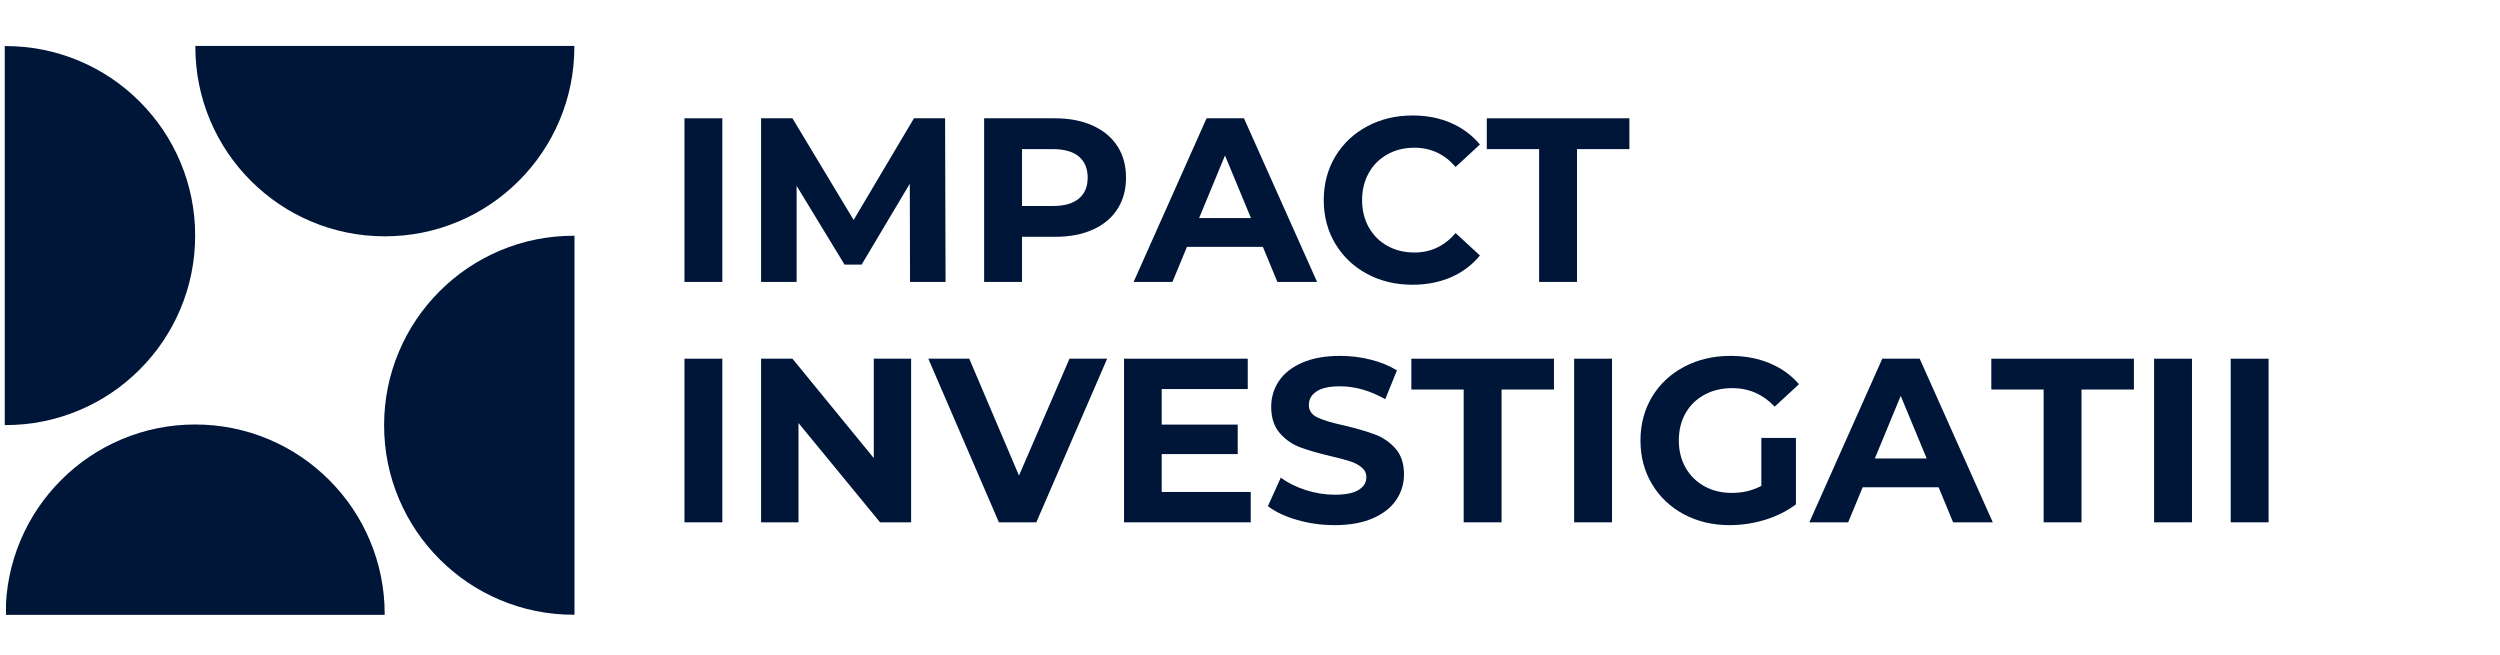
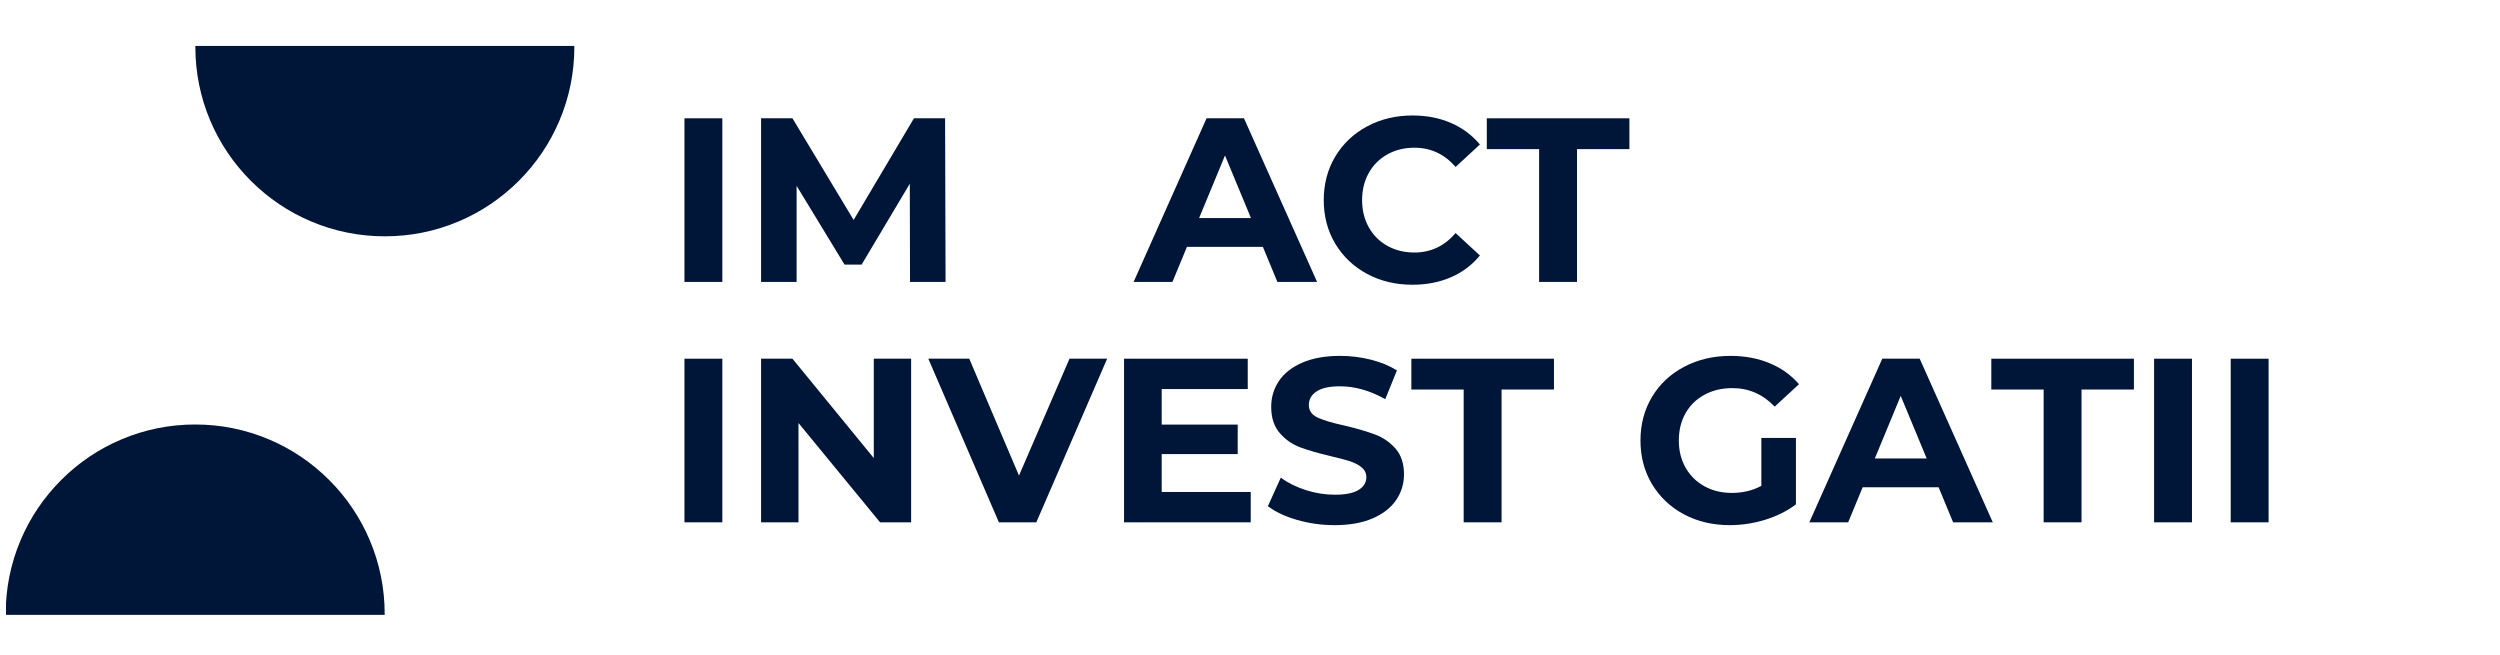
<svg xmlns="http://www.w3.org/2000/svg" width="664" zoomAndPan="magnify" viewBox="0 0 498 130.5" height="174" preserveAspectRatio="xMidYMid meet">
  <defs>
    <clipPath id="b9b3f8580d">
-       <path d="M 0.949 9.242 L 39 9.242 L 39 84.703 L 0.949 84.703 Z M 0.949 9.242 " />
-     </clipPath>
+       </clipPath>
    <clipPath id="cf3ae1f15c">
-       <path d="M 76.336 46.93 L 114.441 46.93 L 114.441 122.391 L 76.336 122.391 Z M 76.336 46.93 " />
+       <path d="M 76.336 46.93 L 114.441 122.391 L 76.336 122.391 Z M 76.336 46.93 " />
    </clipPath>
    <clipPath id="e3b0707591">
      <path d="M 1.195 84.383 L 76.656 84.383 L 76.656 122.488 L 1.195 122.488 Z M 1.195 84.383 " />
    </clipPath>
    <clipPath id="075c9d2dca">
      <path d="M 38.887 9.148 L 114.344 9.148 L 114.344 47.254 L 38.887 47.254 Z M 38.887 9.148 " />
    </clipPath>
    <clipPath id="dd8f7be60f">
      <rect x="0" width="325" y="0" height="106" />
    </clipPath>
  </defs>
  <g id="f3d788439b">
    <g clip-rule="nonzero" clip-path="url(#b9b3f8580d)">
      <path style=" stroke:none;fill-rule:nonzero;fill:#001639;fill-opacity:1;" d="M 0.949 9.176 L 1.129 9.176 C 6.223 9.176 11.168 10.176 15.82 12.145 C 20.316 14.047 24.352 16.766 27.82 20.234 C 31.285 23.699 34.008 27.738 35.91 32.234 C 37.879 36.887 38.875 41.832 38.875 46.926 C 38.875 52.023 37.879 56.965 35.91 61.621 C 34.008 66.113 31.285 70.152 27.82 73.617 C 24.352 77.086 20.316 79.809 15.82 81.707 C 11.168 83.676 6.223 84.676 1.129 84.676 L 0.949 84.676 Z M 0.949 9.176 " />
    </g>
    <g clip-rule="nonzero" clip-path="url(#cf3ae1f15c)">
-       <path style=" stroke:none;fill-rule:nonzero;fill:#001639;fill-opacity:1;" d="M 114.441 122.457 L 114.262 122.457 C 109.168 122.457 104.223 121.461 99.57 119.492 C 95.074 117.59 91.035 114.867 87.57 111.402 C 84.102 107.934 81.383 103.898 79.48 99.402 C 77.512 94.75 76.512 89.805 76.512 84.711 C 76.512 79.613 77.512 74.668 79.48 70.016 C 81.383 65.52 84.102 61.484 87.57 58.016 C 91.035 54.551 95.074 51.828 99.57 49.926 C 104.223 47.957 109.168 46.961 114.262 46.961 L 114.441 46.961 Z M 114.441 122.457 " />
-     </g>
+       </g>
    <g clip-rule="nonzero" clip-path="url(#e3b0707591)">
      <path style=" stroke:none;fill-rule:nonzero;fill:#001639;fill-opacity:1;" d="M 1.133 122.488 L 1.133 122.309 C 1.133 117.211 2.129 112.27 4.098 107.613 C 6 103.121 8.723 99.082 12.188 95.617 C 15.652 92.148 19.691 89.43 24.188 87.527 C 28.84 85.559 33.785 84.559 38.879 84.559 C 43.977 84.559 48.918 85.559 53.574 87.527 C 58.07 89.43 62.105 92.148 65.57 95.617 C 69.039 99.082 71.762 103.121 73.66 107.613 C 75.629 112.27 76.629 117.211 76.629 122.309 L 76.629 122.488 Z M 1.133 122.488 " />
    </g>
    <g clip-rule="nonzero" clip-path="url(#075c9d2dca)">
      <path style=" stroke:none;fill-rule:nonzero;fill:#001639;fill-opacity:1;" d="M 114.41 9.148 L 114.41 9.328 C 114.41 14.422 113.414 19.367 111.445 24.02 C 109.543 28.516 106.82 32.551 103.355 36.02 C 99.887 39.484 95.852 42.207 91.355 44.109 C 86.703 46.078 81.758 47.074 76.664 47.074 C 71.566 47.074 66.625 46.078 61.969 44.109 C 57.473 42.207 53.438 39.484 49.969 36.02 C 46.504 32.551 43.781 28.516 41.879 24.02 C 39.91 19.367 38.914 14.422 38.914 9.328 L 38.914 9.148 Z M 114.41 9.148 " />
    </g>
    <g transform="matrix(1,0,0,1,132,12)">
      <g clip-path="url(#dd8f7be60f)">
        <g style="fill:#001639;fill-opacity:1;">
          <g transform="translate(0.485, 44.159)">
            <path style="stroke:none" d="M 3.859 -32.594 L 11.406 -32.594 L 11.406 0 L 3.859 0 Z M 3.859 -32.594 " />
          </g>
        </g>
        <g style="fill:#001639;fill-opacity:1;">
          <g transform="translate(15.747, 44.159)">
            <path style="stroke:none" d="M 33.531 0 L 33.484 -19.562 L 23.891 -3.453 L 20.484 -3.453 L 10.938 -19.141 L 10.938 0 L 3.859 0 L 3.859 -32.594 L 10.109 -32.594 L 22.297 -12.344 L 34.312 -32.594 L 40.516 -32.594 L 40.609 0 Z M 33.531 0 " />
          </g>
        </g>
        <g style="fill:#001639;fill-opacity:1;">
          <g transform="translate(60.18, 44.159)">
-             <path style="stroke:none" d="M 17.969 -32.594 C 20.852 -32.594 23.359 -32.109 25.484 -31.141 C 27.617 -30.18 29.258 -28.816 30.406 -27.047 C 31.551 -25.285 32.125 -23.191 32.125 -20.766 C 32.125 -18.379 31.551 -16.289 30.406 -14.5 C 29.258 -12.719 27.617 -11.352 25.484 -10.406 C 23.359 -9.457 20.852 -8.984 17.969 -8.984 L 11.406 -8.984 L 11.406 0 L 3.859 0 L 3.859 -32.594 Z M 17.547 -15.125 C 19.816 -15.125 21.539 -15.613 22.719 -16.594 C 23.895 -17.57 24.484 -18.961 24.484 -20.766 C 24.484 -22.598 23.895 -24.004 22.719 -24.984 C 21.539 -25.961 19.816 -26.453 17.547 -26.453 L 11.406 -26.453 L 11.406 -15.125 Z M 17.547 -15.125 " />
-           </g>
+             </g>
        </g>
        <g style="fill:#001639;fill-opacity:1;">
          <g transform="translate(94.238, 44.159)">
            <path style="stroke:none" d="M 25.328 -6.984 L 10.203 -6.984 L 7.312 0 L -0.422 0 L 14.109 -32.594 L 21.562 -32.594 L 36.125 0 L 28.219 0 Z M 22.953 -12.719 L 17.781 -25.188 L 12.625 -12.719 Z M 22.953 -12.719 " />
          </g>
        </g>
        <g style="fill:#001639;fill-opacity:1;">
          <g transform="translate(129.878, 44.159)">
            <path style="stroke:none" d="M 19.469 0.562 C 16.145 0.562 13.141 -0.156 10.453 -1.594 C 7.766 -3.039 5.648 -5.047 4.109 -7.609 C 2.578 -10.172 1.812 -13.066 1.812 -16.297 C 1.812 -19.523 2.578 -22.422 4.109 -24.984 C 5.648 -27.547 7.766 -29.547 10.453 -30.984 C 13.141 -32.43 16.16 -33.156 19.516 -33.156 C 22.336 -33.156 24.891 -32.656 27.172 -31.656 C 29.453 -30.664 31.367 -29.238 32.922 -27.375 L 28.078 -22.906 C 25.867 -25.457 23.133 -26.734 19.875 -26.734 C 17.863 -26.734 16.066 -26.289 14.484 -25.406 C 12.898 -24.52 11.664 -23.285 10.781 -21.703 C 9.895 -20.117 9.453 -18.316 9.453 -16.297 C 9.453 -14.273 9.895 -12.473 10.781 -10.891 C 11.664 -9.305 12.898 -8.07 14.484 -7.188 C 16.066 -6.301 17.863 -5.859 19.875 -5.859 C 23.133 -5.859 25.867 -7.148 28.078 -9.734 L 32.922 -5.266 C 31.367 -3.367 29.441 -1.922 27.141 -0.922 C 24.848 0.066 22.289 0.562 19.469 0.562 Z M 19.469 0.562 " />
          </g>
        </g>
        <g style="fill:#001639;fill-opacity:1;">
          <g transform="translate(163.983, 44.159)">
            <path style="stroke:none" d="M 10.609 -26.453 L 0.188 -26.453 L 0.188 -32.594 L 28.594 -32.594 L 28.594 -26.453 L 18.156 -26.453 L 18.156 0 L 10.609 0 Z M 10.609 -26.453 " />
          </g>
        </g>
        <g style="fill:#001639;fill-opacity:1;">
          <g transform="translate(0.485, 92.047)">
            <path style="stroke:none" d="M 3.859 -32.594 L 11.406 -32.594 L 11.406 0 L 3.859 0 Z M 3.859 -32.594 " />
          </g>
        </g>
        <g style="fill:#001639;fill-opacity:1;">
          <g transform="translate(15.747, 92.047)">
            <path style="stroke:none" d="M 33.75 -32.594 L 33.75 0 L 27.562 0 L 11.312 -19.781 L 11.312 0 L 3.859 0 L 3.859 -32.594 L 10.109 -32.594 L 26.312 -12.797 L 26.312 -32.594 Z M 33.75 -32.594 " />
          </g>
        </g>
        <g style="fill:#001639;fill-opacity:1;">
          <g transform="translate(53.341, 92.047)">
            <path style="stroke:none" d="M 35.203 -32.594 L 21.094 0 L 13.641 0 L -0.422 -32.594 L 7.734 -32.594 L 17.641 -9.312 L 27.703 -32.594 Z M 35.203 -32.594 " />
          </g>
        </g>
        <g style="fill:#001639;fill-opacity:1;">
          <g transform="translate(88.05, 92.047)">
            <path style="stroke:none" d="M 29.094 -6.047 L 29.094 0 L 3.859 0 L 3.859 -32.594 L 28.5 -32.594 L 28.5 -26.547 L 11.359 -26.547 L 11.359 -19.469 L 26.5 -19.469 L 26.5 -13.594 L 11.359 -13.594 L 11.359 -6.047 Z M 29.094 -6.047 " />
          </g>
        </g>
        <g style="fill:#001639;fill-opacity:1;">
          <g transform="translate(119.27, 92.047)">
            <path style="stroke:none" d="M 14.578 0.562 C 11.992 0.562 9.5 0.211 7.094 -0.484 C 4.688 -1.18 2.754 -2.094 1.297 -3.219 L 3.859 -8.891 C 5.254 -7.867 6.914 -7.047 8.844 -6.422 C 10.77 -5.805 12.695 -5.5 14.625 -5.5 C 16.758 -5.5 18.336 -5.816 19.359 -6.453 C 20.391 -7.086 20.906 -7.93 20.906 -8.984 C 20.906 -9.766 20.602 -10.41 20 -10.922 C 19.395 -11.43 18.617 -11.844 17.672 -12.156 C 16.723 -12.469 15.441 -12.805 13.828 -13.172 C 11.348 -13.766 9.316 -14.352 7.734 -14.938 C 6.148 -15.531 4.789 -16.477 3.656 -17.781 C 2.52 -19.094 1.953 -20.832 1.953 -23 C 1.953 -24.895 2.461 -26.609 3.484 -28.141 C 4.516 -29.68 6.062 -30.898 8.125 -31.797 C 10.188 -32.703 12.707 -33.156 15.688 -33.156 C 17.77 -33.156 19.801 -32.906 21.781 -32.406 C 23.77 -31.906 25.508 -31.191 27 -30.266 L 24.672 -24.531 C 21.66 -26.238 18.648 -27.094 15.641 -27.094 C 13.535 -27.094 11.977 -26.75 10.969 -26.062 C 9.957 -25.383 9.453 -24.488 9.453 -23.375 C 9.453 -22.258 10.031 -21.426 11.188 -20.875 C 12.352 -20.332 14.133 -19.801 16.531 -19.281 C 19.008 -18.688 21.039 -18.094 22.625 -17.5 C 24.207 -16.914 25.566 -15.984 26.703 -14.703 C 27.836 -13.43 28.406 -11.711 28.406 -9.547 C 28.406 -7.68 27.883 -5.977 26.844 -4.438 C 25.801 -2.906 24.238 -1.688 22.156 -0.781 C 20.082 0.113 17.555 0.562 14.578 0.562 Z M 14.578 0.562 " />
          </g>
        </g>
        <g style="fill:#001639;fill-opacity:1;">
          <g transform="translate(148.955, 92.047)">
            <path style="stroke:none" d="M 10.609 -26.453 L 0.188 -26.453 L 0.188 -32.594 L 28.594 -32.594 L 28.594 -26.453 L 18.156 -26.453 L 18.156 0 L 10.609 0 Z M 10.609 -26.453 " />
          </g>
        </g>
        <g style="fill:#001639;fill-opacity:1;">
          <g transform="translate(177.709, 92.047)">
-             <path style="stroke:none" d="M 3.859 -32.594 L 11.406 -32.594 L 11.406 0 L 3.859 0 Z M 3.859 -32.594 " />
-           </g>
+             </g>
        </g>
        <g style="fill:#001639;fill-opacity:1;">
          <g transform="translate(192.97, 92.047)">
            <path style="stroke:none" d="M 25.891 -16.812 L 32.781 -16.812 L 32.781 -3.578 C 31.008 -2.242 28.957 -1.219 26.625 -0.5 C 24.301 0.207 21.961 0.562 19.609 0.562 C 16.223 0.562 13.176 -0.156 10.469 -1.594 C 7.77 -3.039 5.648 -5.047 4.109 -7.609 C 2.578 -10.172 1.812 -13.066 1.812 -16.297 C 1.812 -19.523 2.578 -22.422 4.109 -24.984 C 5.648 -27.547 7.785 -29.547 10.516 -30.984 C 13.254 -32.43 16.332 -33.156 19.75 -33.156 C 22.602 -33.156 25.191 -32.672 27.516 -31.703 C 29.848 -30.742 31.805 -29.348 33.391 -27.516 L 28.547 -23.047 C 26.211 -25.504 23.398 -26.734 20.109 -26.734 C 18.035 -26.734 16.191 -26.297 14.578 -25.422 C 12.961 -24.555 11.703 -23.332 10.797 -21.75 C 9.898 -20.164 9.453 -18.348 9.453 -16.297 C 9.453 -14.273 9.898 -12.473 10.797 -10.891 C 11.703 -9.305 12.953 -8.07 14.547 -7.188 C 16.148 -6.301 17.973 -5.859 20.016 -5.859 C 22.191 -5.859 24.148 -6.328 25.891 -7.266 Z M 25.891 -16.812 " />
          </g>
        </g>
        <g style="fill:#001639;fill-opacity:1;">
          <g transform="translate(228.842, 92.047)">
            <path style="stroke:none" d="M 25.328 -6.984 L 10.203 -6.984 L 7.312 0 L -0.422 0 L 14.109 -32.594 L 21.562 -32.594 L 36.125 0 L 28.219 0 Z M 22.953 -12.719 L 17.781 -25.188 L 12.625 -12.719 Z M 22.953 -12.719 " />
          </g>
        </g>
        <g style="fill:#001639;fill-opacity:1;">
          <g transform="translate(264.482, 92.047)">
            <path style="stroke:none" d="M 10.609 -26.453 L 0.188 -26.453 L 0.188 -32.594 L 28.594 -32.594 L 28.594 -26.453 L 18.156 -26.453 L 18.156 0 L 10.609 0 Z M 10.609 -26.453 " />
          </g>
        </g>
        <g style="fill:#001639;fill-opacity:1;">
          <g transform="translate(293.236, 92.047)">
            <path style="stroke:none" d="M 3.859 -32.594 L 11.406 -32.594 L 11.406 0 L 3.859 0 Z M 3.859 -32.594 " />
          </g>
        </g>
        <g style="fill:#001639;fill-opacity:1;">
          <g transform="translate(308.497, 92.047)">
            <path style="stroke:none" d="M 3.859 -32.594 L 11.406 -32.594 L 11.406 0 L 3.859 0 Z M 3.859 -32.594 " />
          </g>
        </g>
      </g>
    </g>
  </g>
</svg>